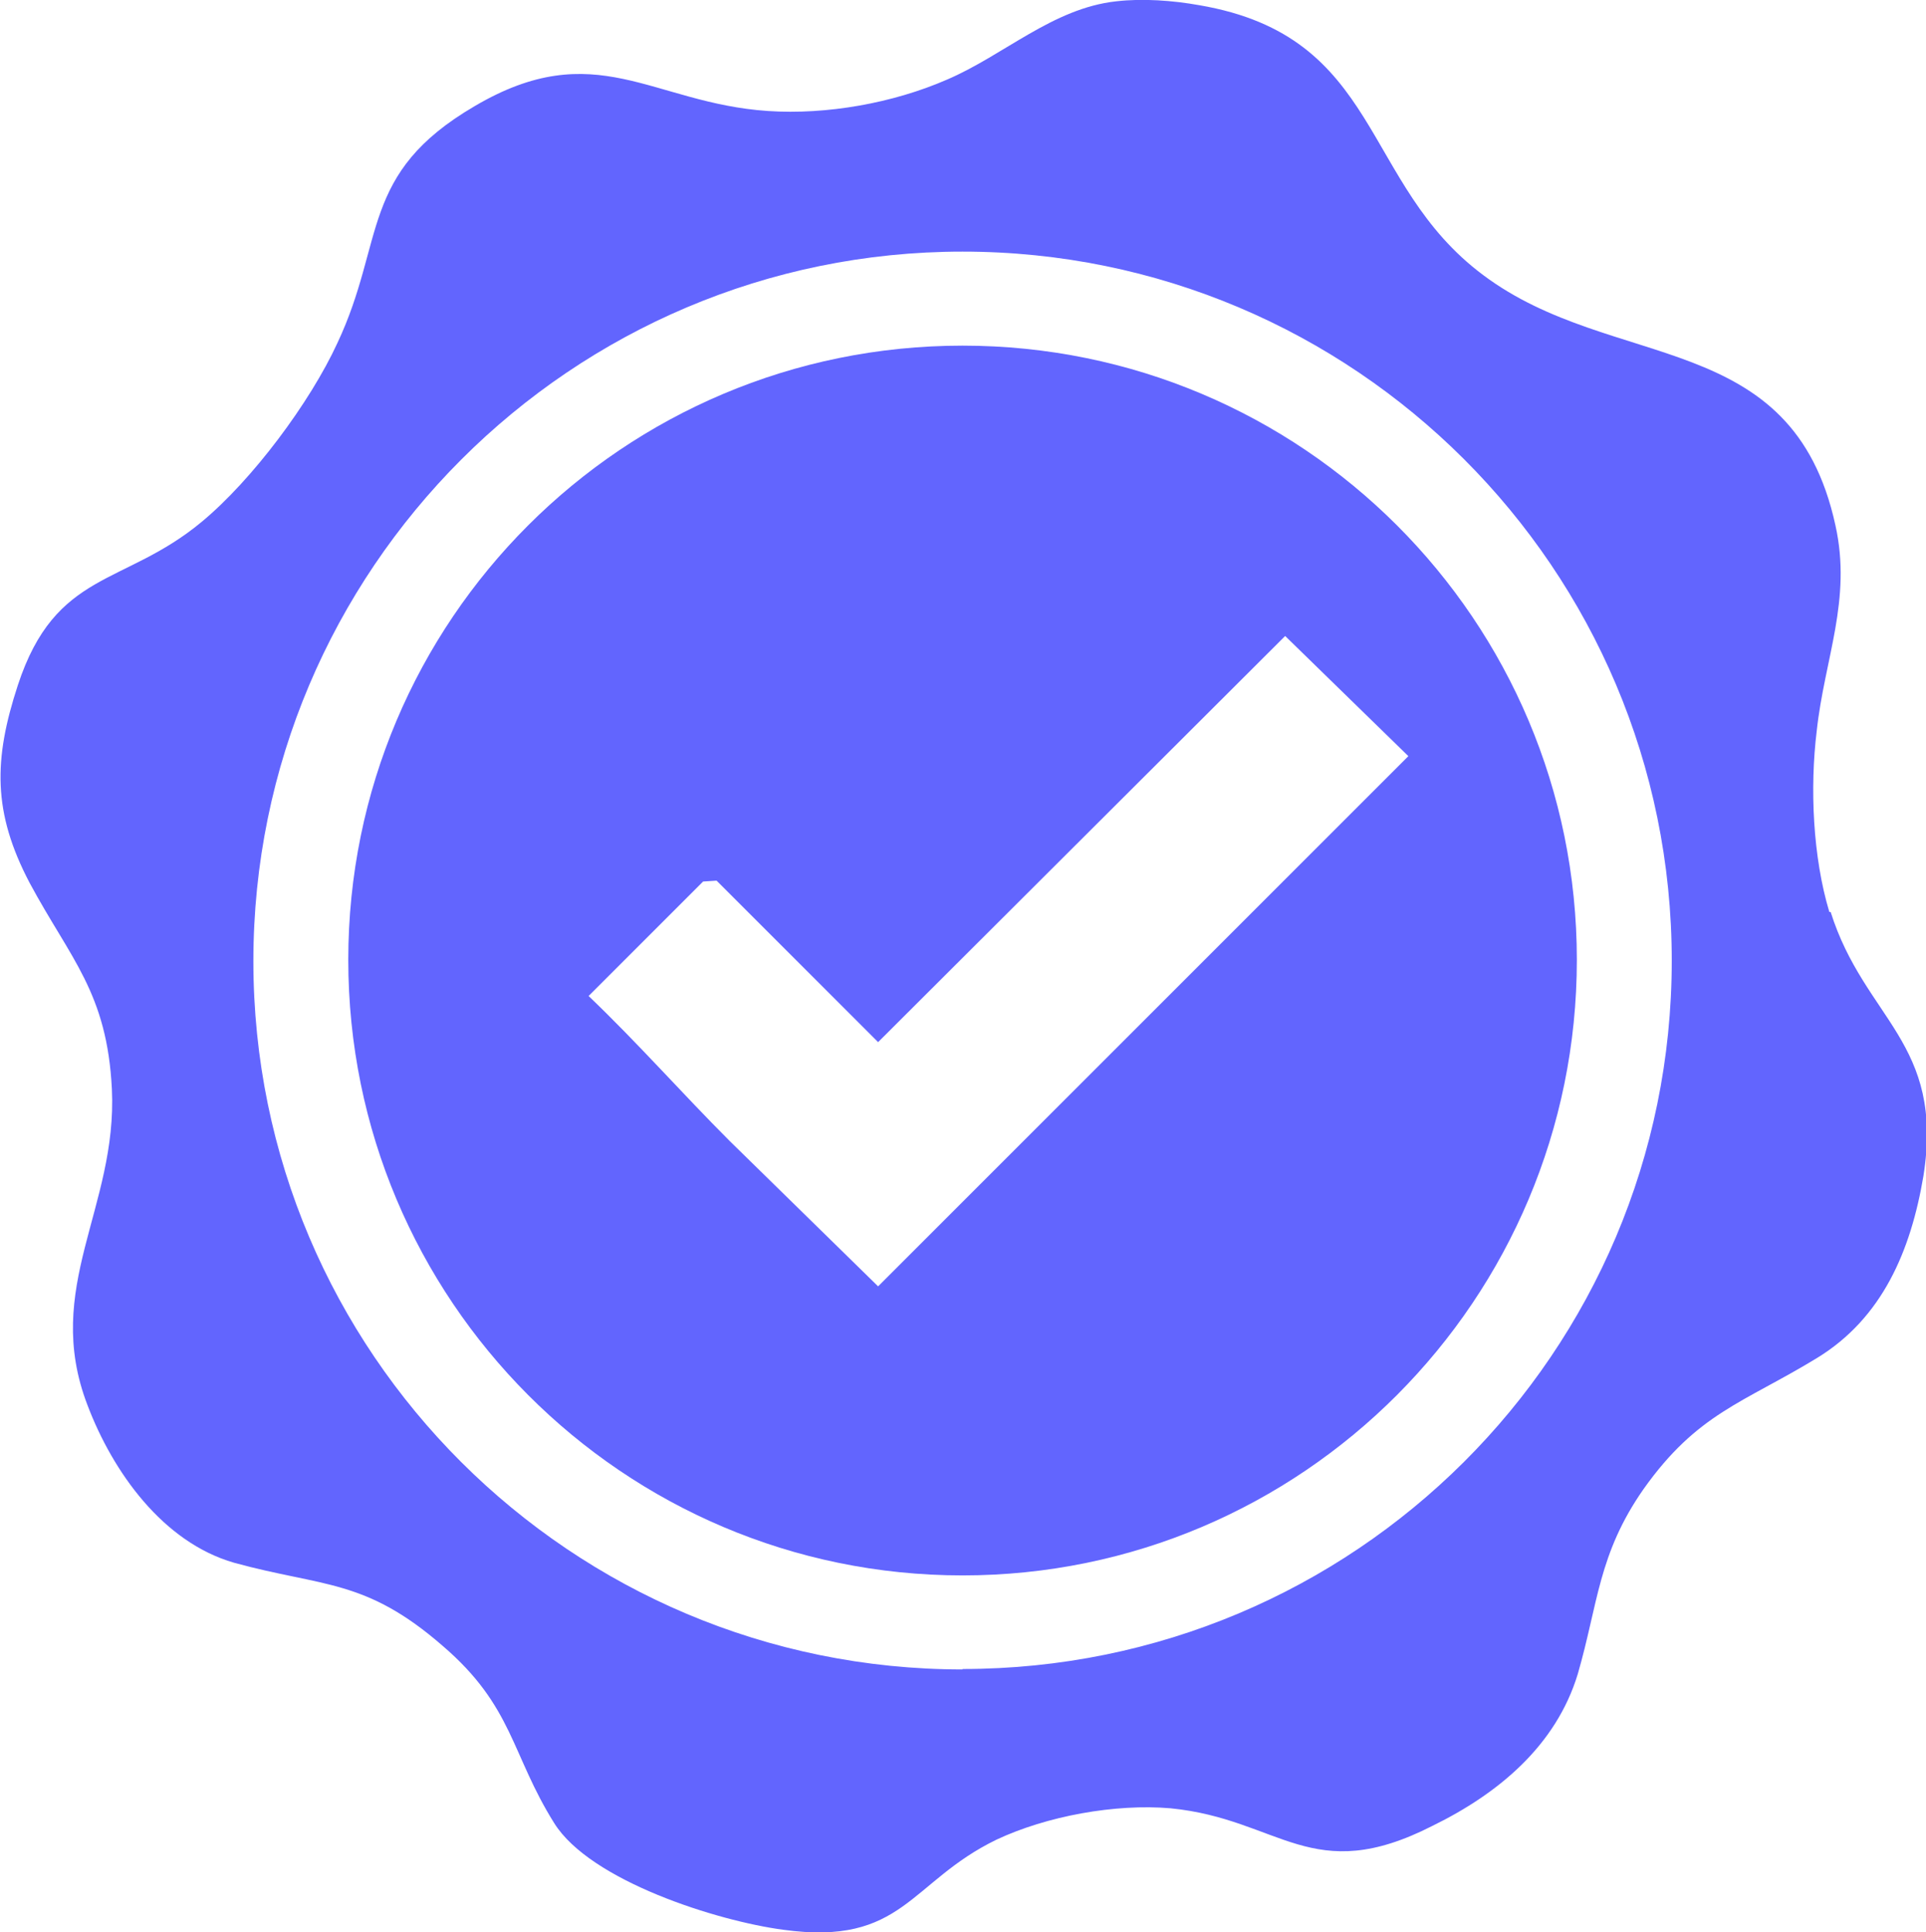
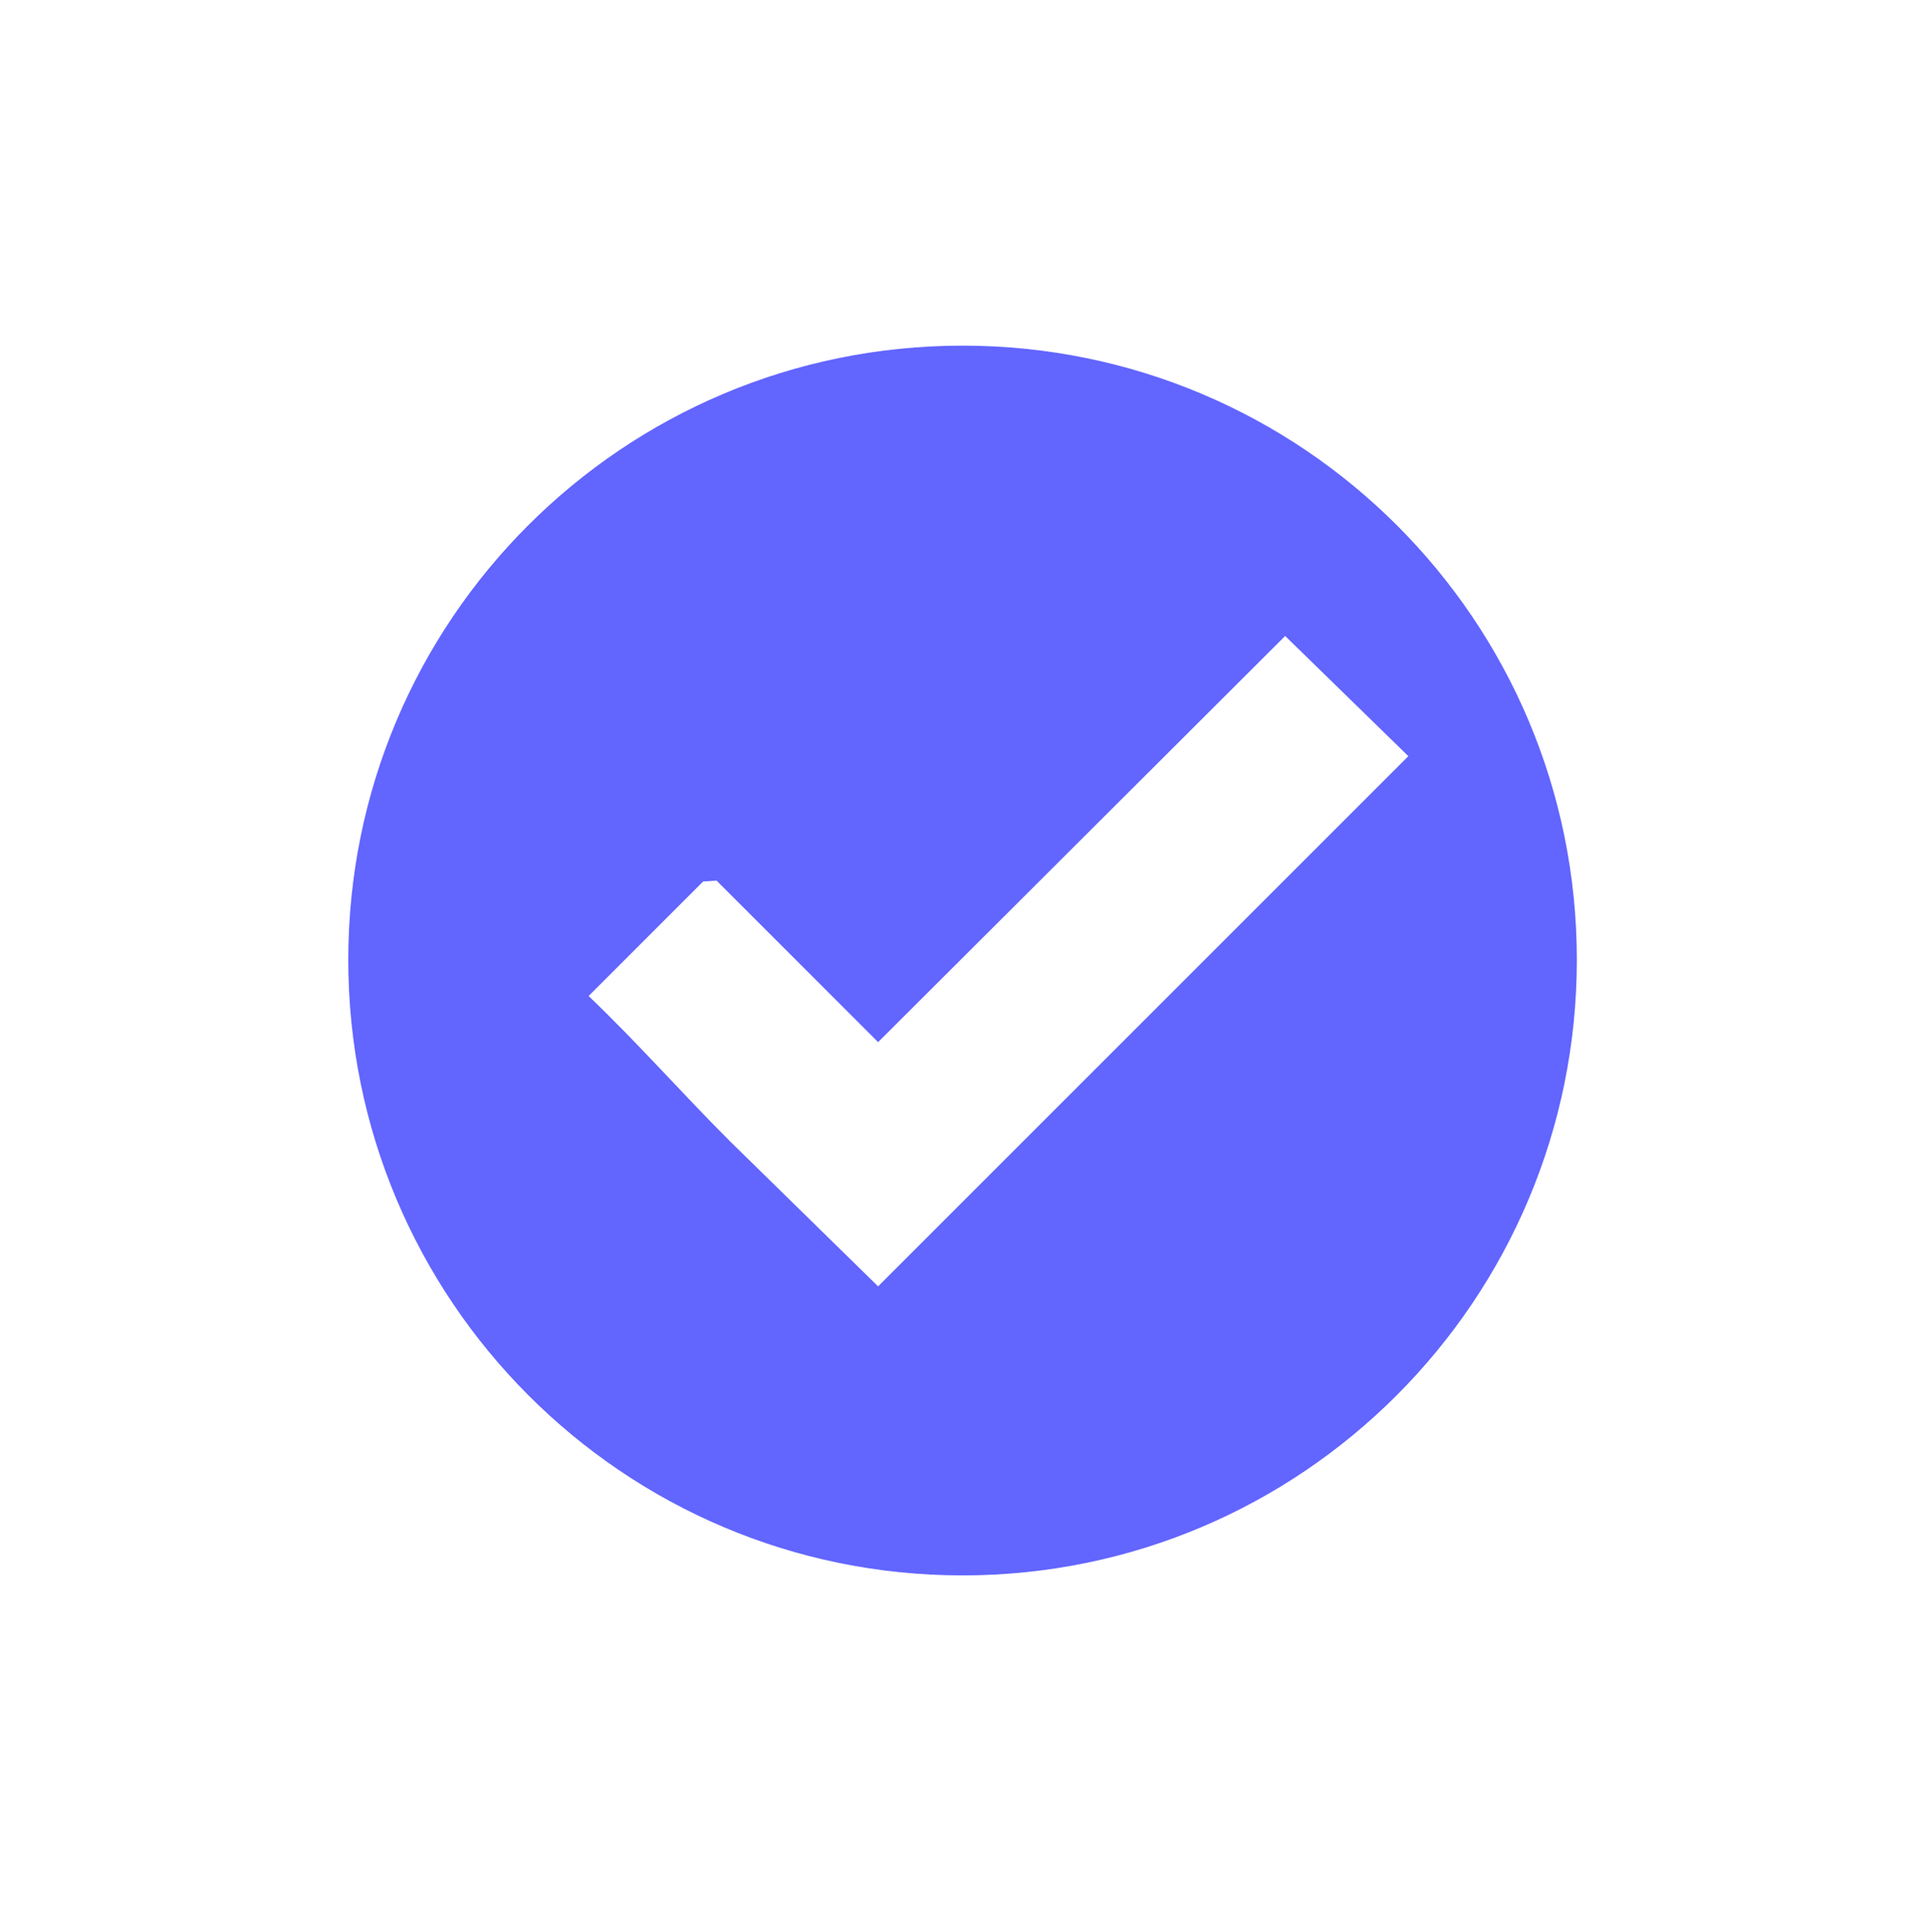
<svg xmlns="http://www.w3.org/2000/svg" id="Capa_2" data-name="Capa 2" viewBox="0 0 44.24 44.39">
  <defs>
    <style>
      .cls-1 {
        fill: #6265fe;
      }
    </style>
  </defs>
  <g id="Capa_1-2" data-name="Capa 1">
    <g>
-       <path class="cls-1" d="M42.02,20.95c-.38-1.26-.45-2.85-.29-4.16.18-1.66.81-3.01.43-4.72-.99-4.56-5.1-3.51-8.09-5.75-2.83-2.11-2.31-5.48-6.52-6.2-.61-.11-1.3-.16-1.91-.09-1.46.16-2.58,1.24-3.89,1.8-1.24.54-2.76.81-4.11.72-2.67-.18-3.96-1.75-6.74-.11-2.65,1.55-2.04,3.08-3.15,5.44-.63,1.37-1.96,3.15-3.12,4.11-1.78,1.48-3.35,1.1-4.22,3.75-.56,1.71-.58,2.92.27,4.54.94,1.75,1.78,2.52,1.89,4.74.13,2.72-1.6,4.56-.56,7.26.58,1.53,1.73,3.15,3.37,3.62,2.04.56,3.01.36,4.79,1.91,1.62,1.39,1.57,2.49,2.56,4.07.83,1.33,3.75,2.25,5.26,2.45,2.76.38,2.9-1.1,4.9-2.07,1.15-.54,2.72-.83,4-.72,2.52.25,3.24,1.82,6.02.4,1.51-.74,2.83-1.84,3.33-3.48.47-1.62.47-2.76,1.51-4.25,1.24-1.75,2.29-1.98,3.98-3.01,1.51-.92,2.16-2.47,2.45-4.18.49-3.08-1.35-3.6-2.13-6.07ZM22.11,38.35c-8.99,0-16.29-7.28-16.29-16.27S13.12,5.78,22.11,5.78s16.29,7.28,16.29,16.29-7.3,16.27-16.29,16.27Z" />
      <path class="cls-1" d="M22.11,7.94c-7.8,0-14.11,6.31-14.11,14.11s6.31,14.14,14.11,14.14,14.11-6.34,14.11-14.14-6.31-14.11-14.11-14.11ZM20.18,29.56l-3.42-3.35c-1.08-1.08-2.11-2.25-3.24-3.33l2.63-2.63.31-.02,3.71,3.71,9.35-9.33,2.83,2.76-12.18,12.18Z" />
    </g>
  </g>
</svg>